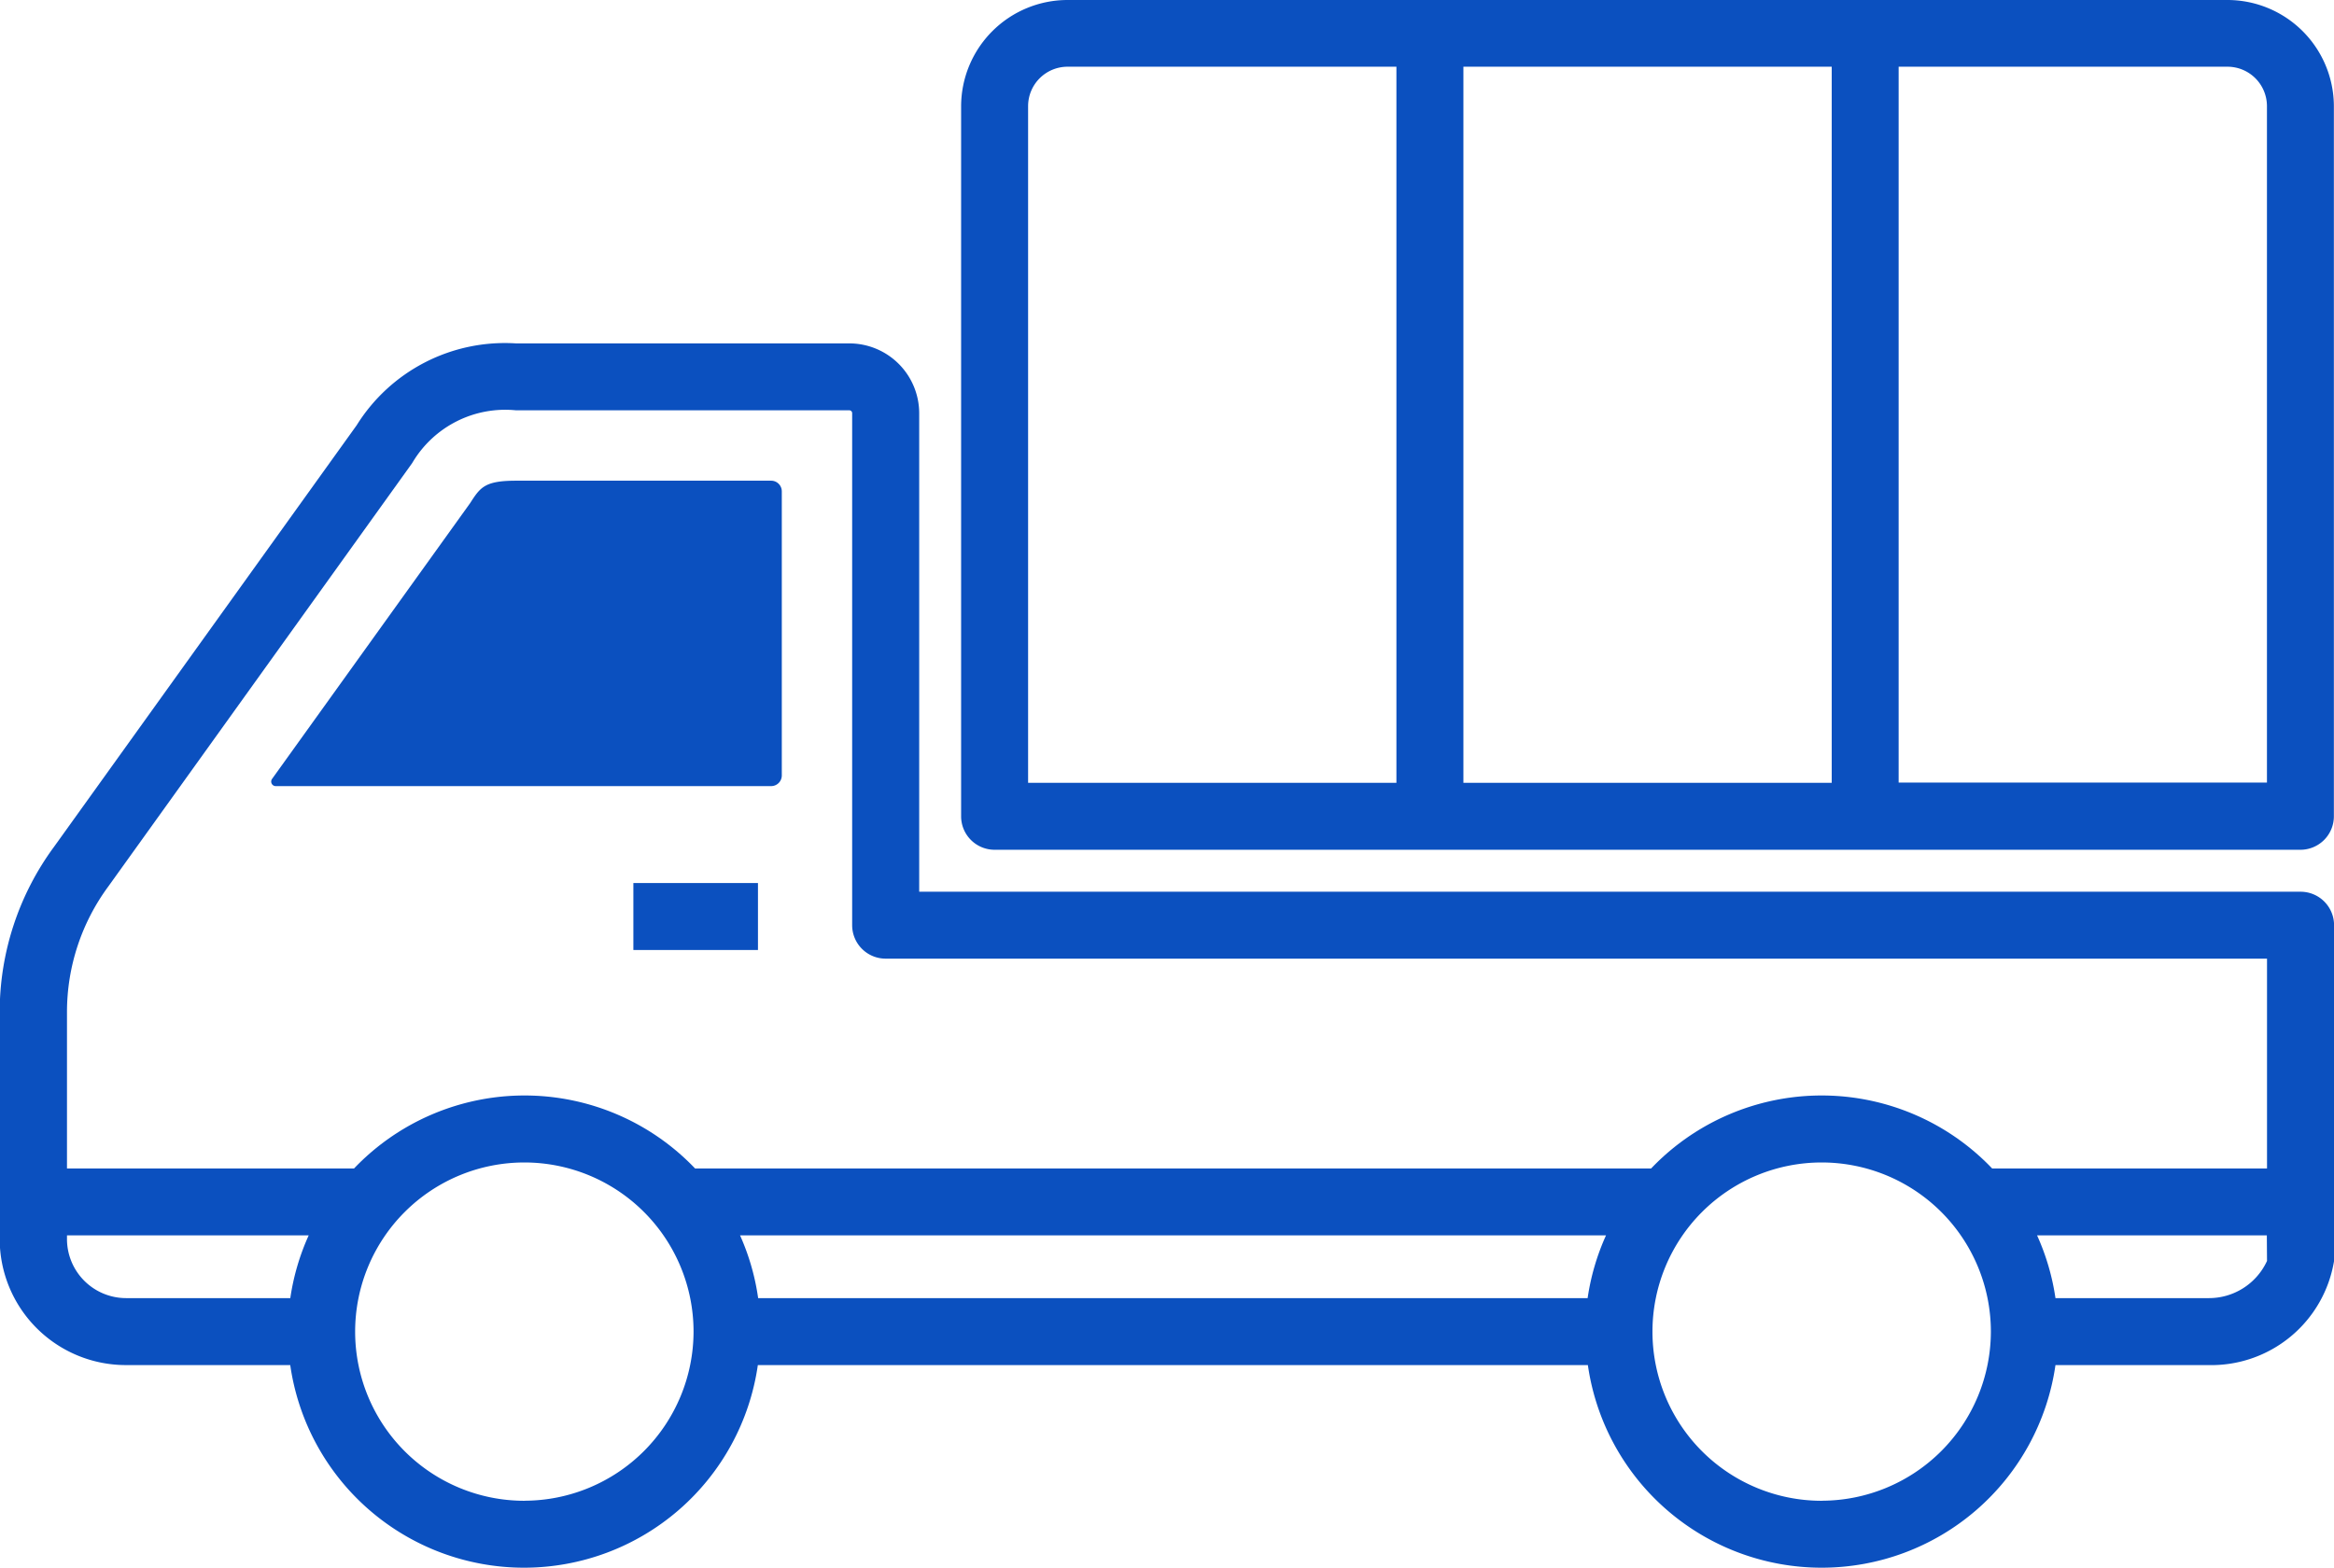
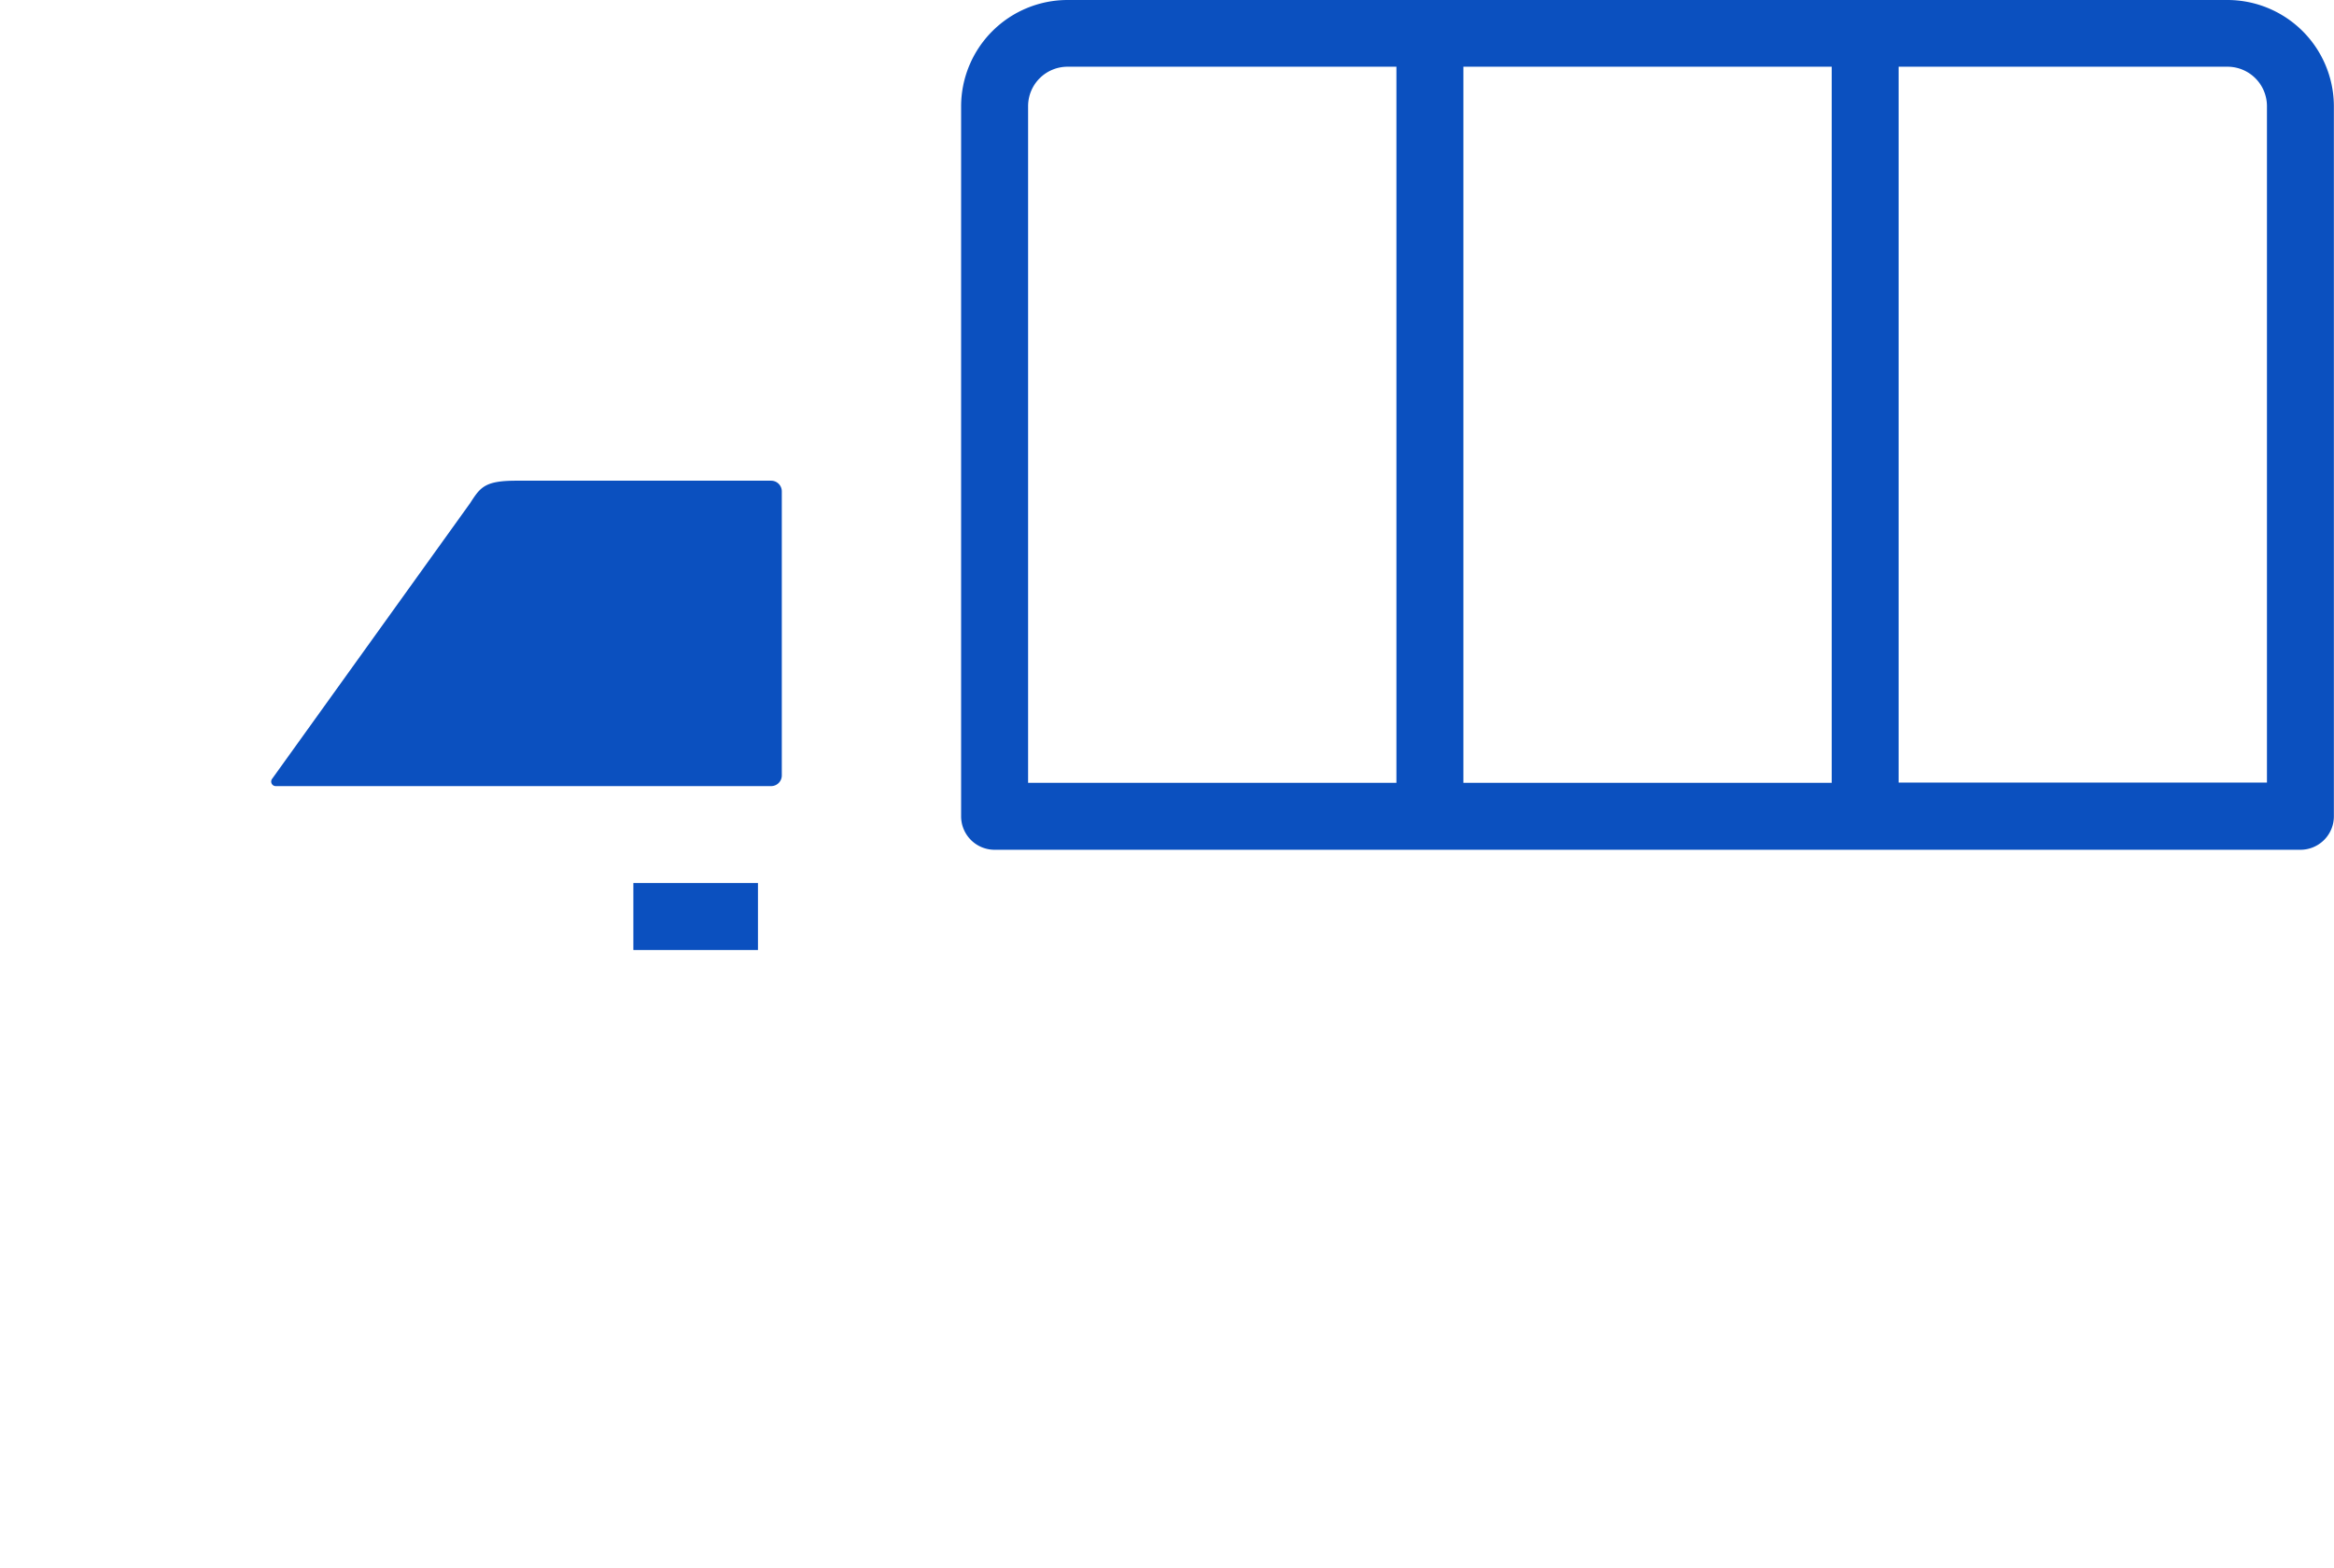
<svg xmlns="http://www.w3.org/2000/svg" width="38.085" height="25.588" viewBox="0 0 38.085 25.588">
  <rect width="2.033" height="1.093" transform="translate(10.335 14.413)" fill="#0b50bf" />
-   <path d="M74.289,116.193H51.749v-7.811a1.141,1.141,0,0,0-1.139-1.139H45.17a2.85,2.85,0,0,0-2.6,1.336l-4.94,6.883a4.547,4.547,0,0,0-.885,2.685v3.715a2.059,2.059,0,0,0,2.057,2.057h2.684a3.854,3.854,0,0,0,7.63,0H62.66a3.854,3.854,0,0,0,7.63,0h2.489a2.03,2.03,0,0,0,2.057-1.7v-5.48A.546.546,0,0,0,74.289,116.193Zm-36.446,5.669v-.06h3.944a3.825,3.825,0,0,0-.3,1.024H38.807A.965.965,0,0,1,37.843,121.861Zm7.463,4.272a2.761,2.761,0,1,1,2.761-2.761A2.765,2.765,0,0,1,45.306,126.133Zm3.519-4.332H62.956a3.819,3.819,0,0,0-.3,1.024H49.121A3.82,3.82,0,0,0,48.825,121.8Zm17.65,4.332a2.761,2.761,0,1,1,2.761-2.761A2.765,2.765,0,0,1,66.475,126.133Zm7.267-3.915a1.043,1.043,0,0,1-.964.607H70.29a3.825,3.825,0,0,0-.3-1.024h3.749Zm0-1.509H69.257a3.845,3.845,0,0,0-5.565,0h-15.6a3.845,3.845,0,0,0-5.565,0H37.843v-2.562a3.453,3.453,0,0,1,.675-2.042l4.951-6.9.013-.02a1.76,1.76,0,0,1,1.687-.851h5.44a.047.047,0,0,1,.046.046v8.358a.546.546,0,0,0,.546.546H73.742Z" transform="translate(-36.75 -101.638)" fill="#0b50bf" />
  <path d="M71.22,120.575H67.056c-.489,0-.576.1-.726.331l-.024.037-3.231,4.5a.074.074,0,0,0,.06.117H71.22a.174.174,0,0,0,.173-.173v-4.641A.174.174,0,0,0,71.22,120.575Z" transform="translate(-58.636 -112.729)" fill="#0b50bf" />
  <path d="M150.691,73.911h-18.93a1.738,1.738,0,0,0-1.736,1.736V87.235a.546.546,0,0,0,.546.546h21.308a.546.546,0,0,0,.546-.546V75.647A1.738,1.738,0,0,0,150.691,73.911ZM144.231,75V86.688h-6.01V75Zm-13.113.643a.644.644,0,0,1,.643-.643h5.367V86.688h-6.01Zm20.215,11.041h-6.01V75h5.367a.644.644,0,0,1,.643.643Z" transform="translate(-114.342 -73.911)" fill="#0b50bf" />
</svg>